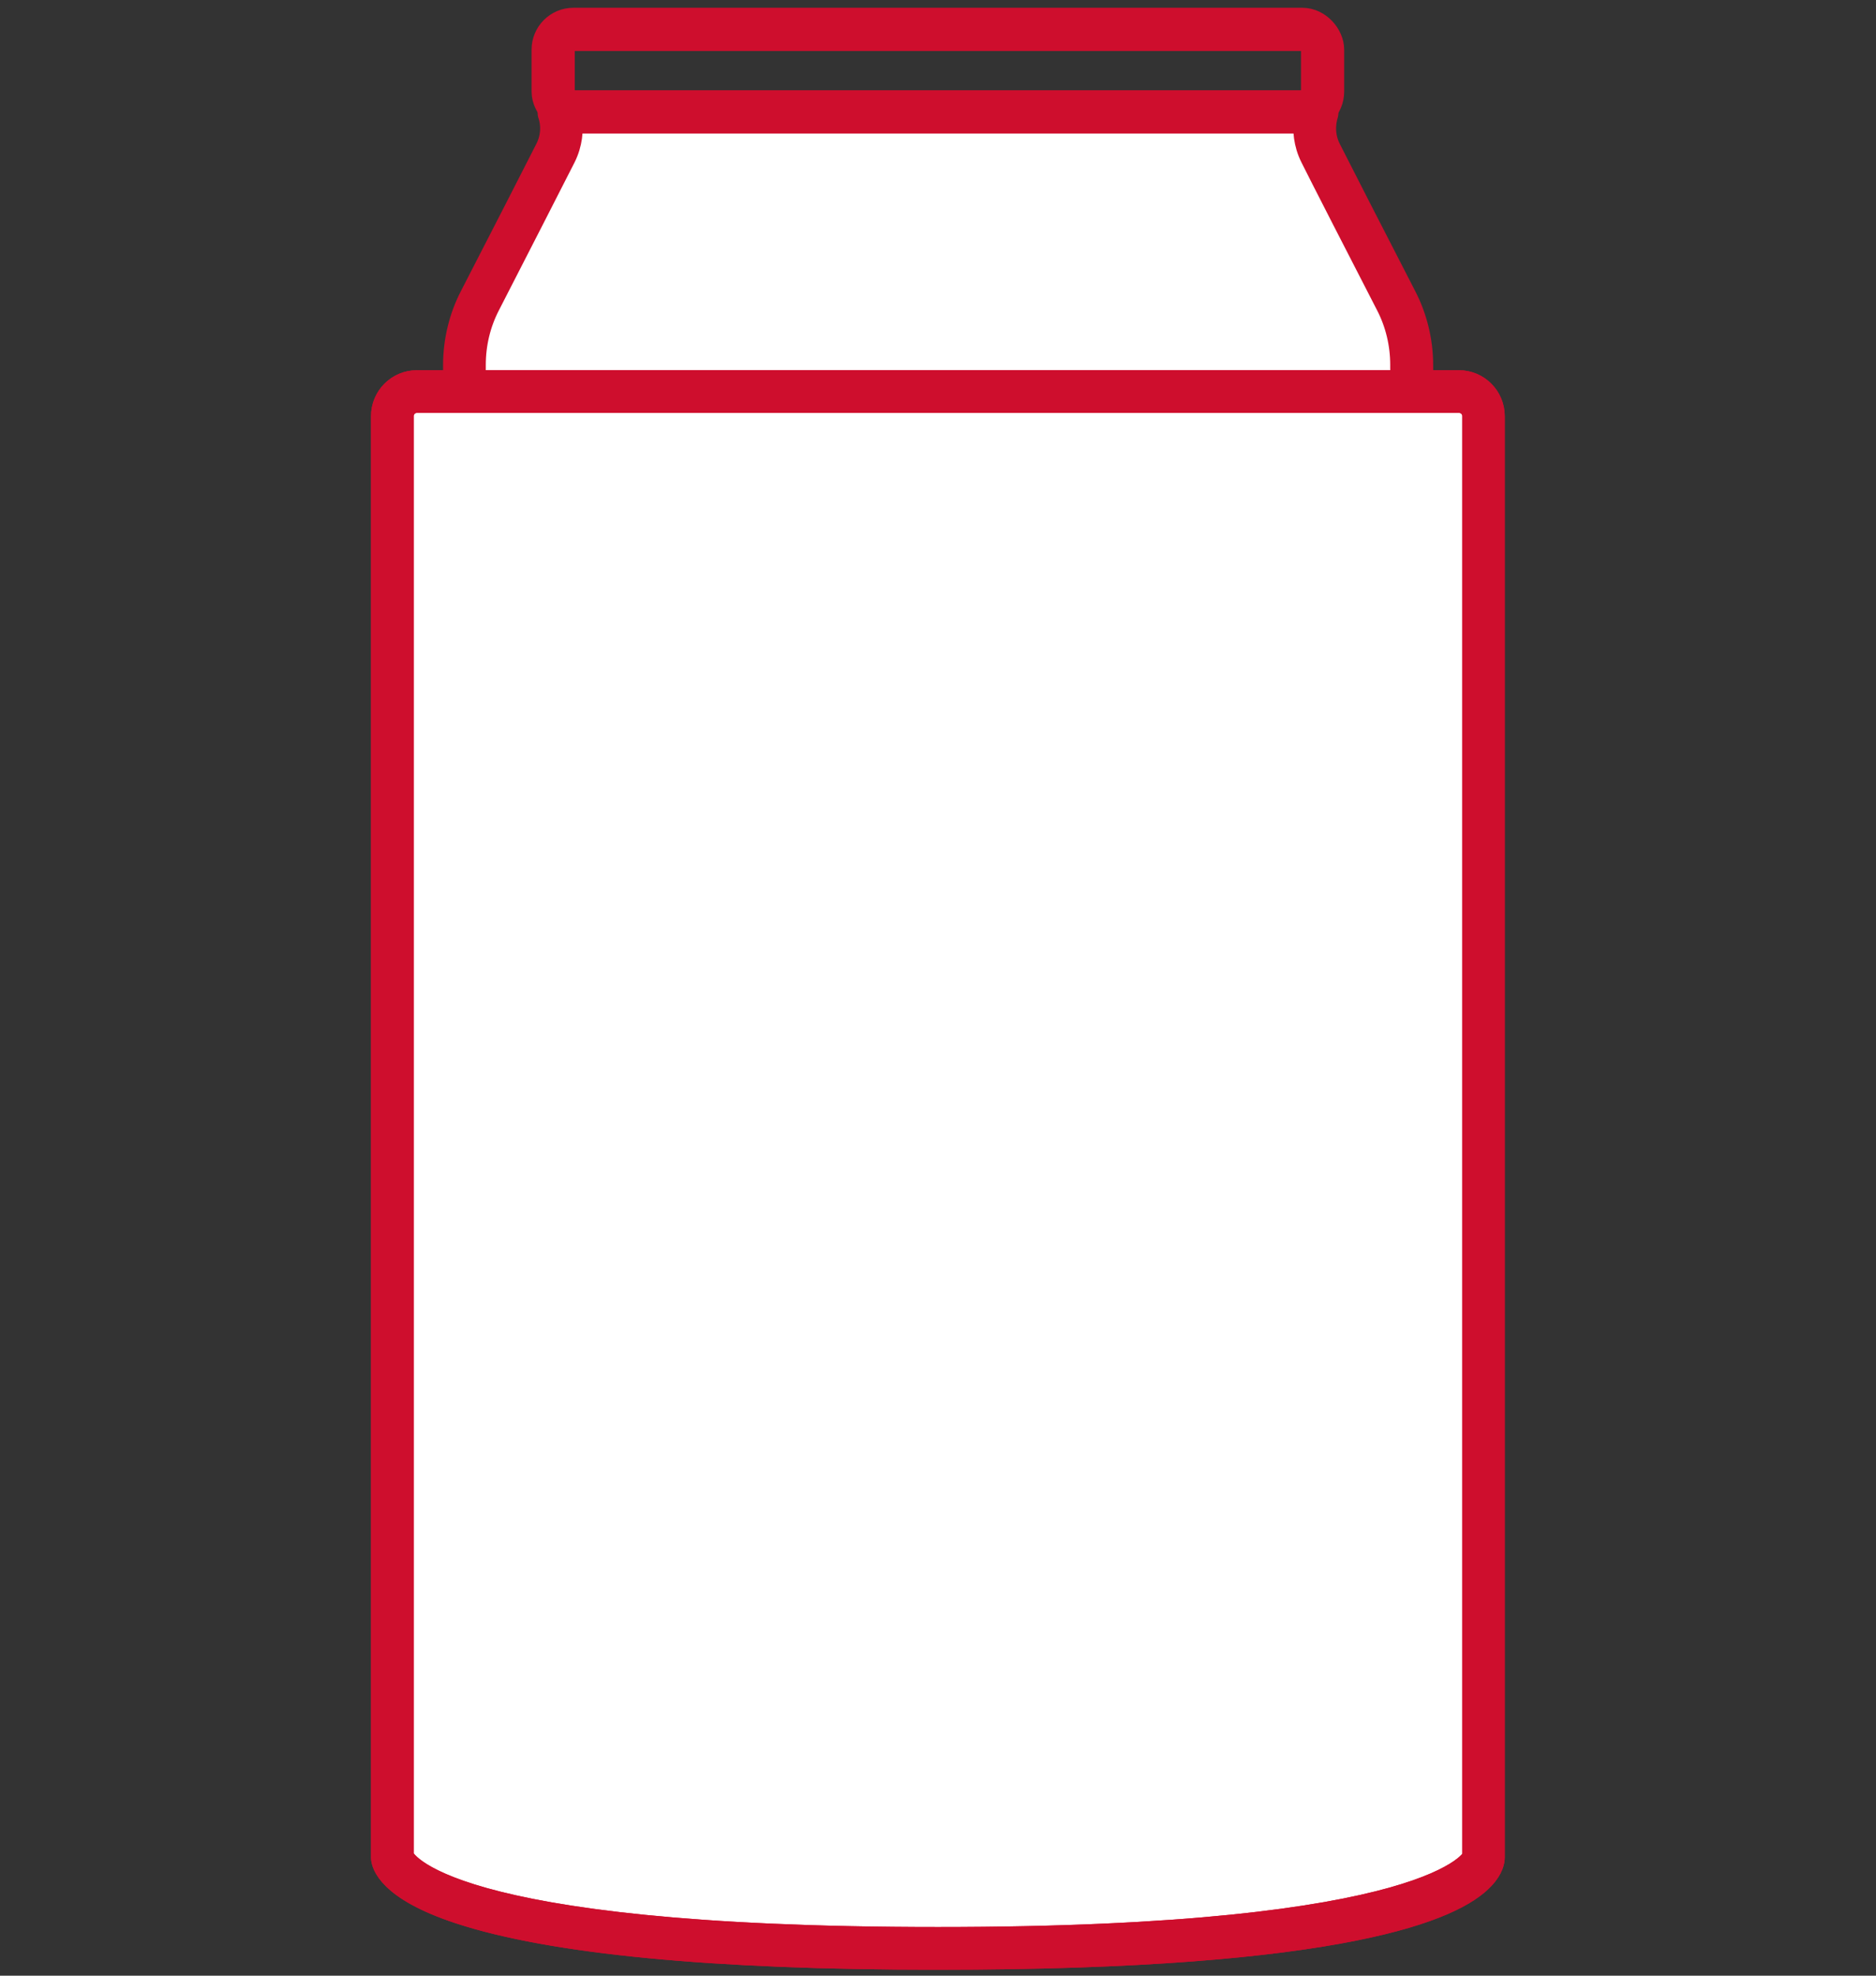
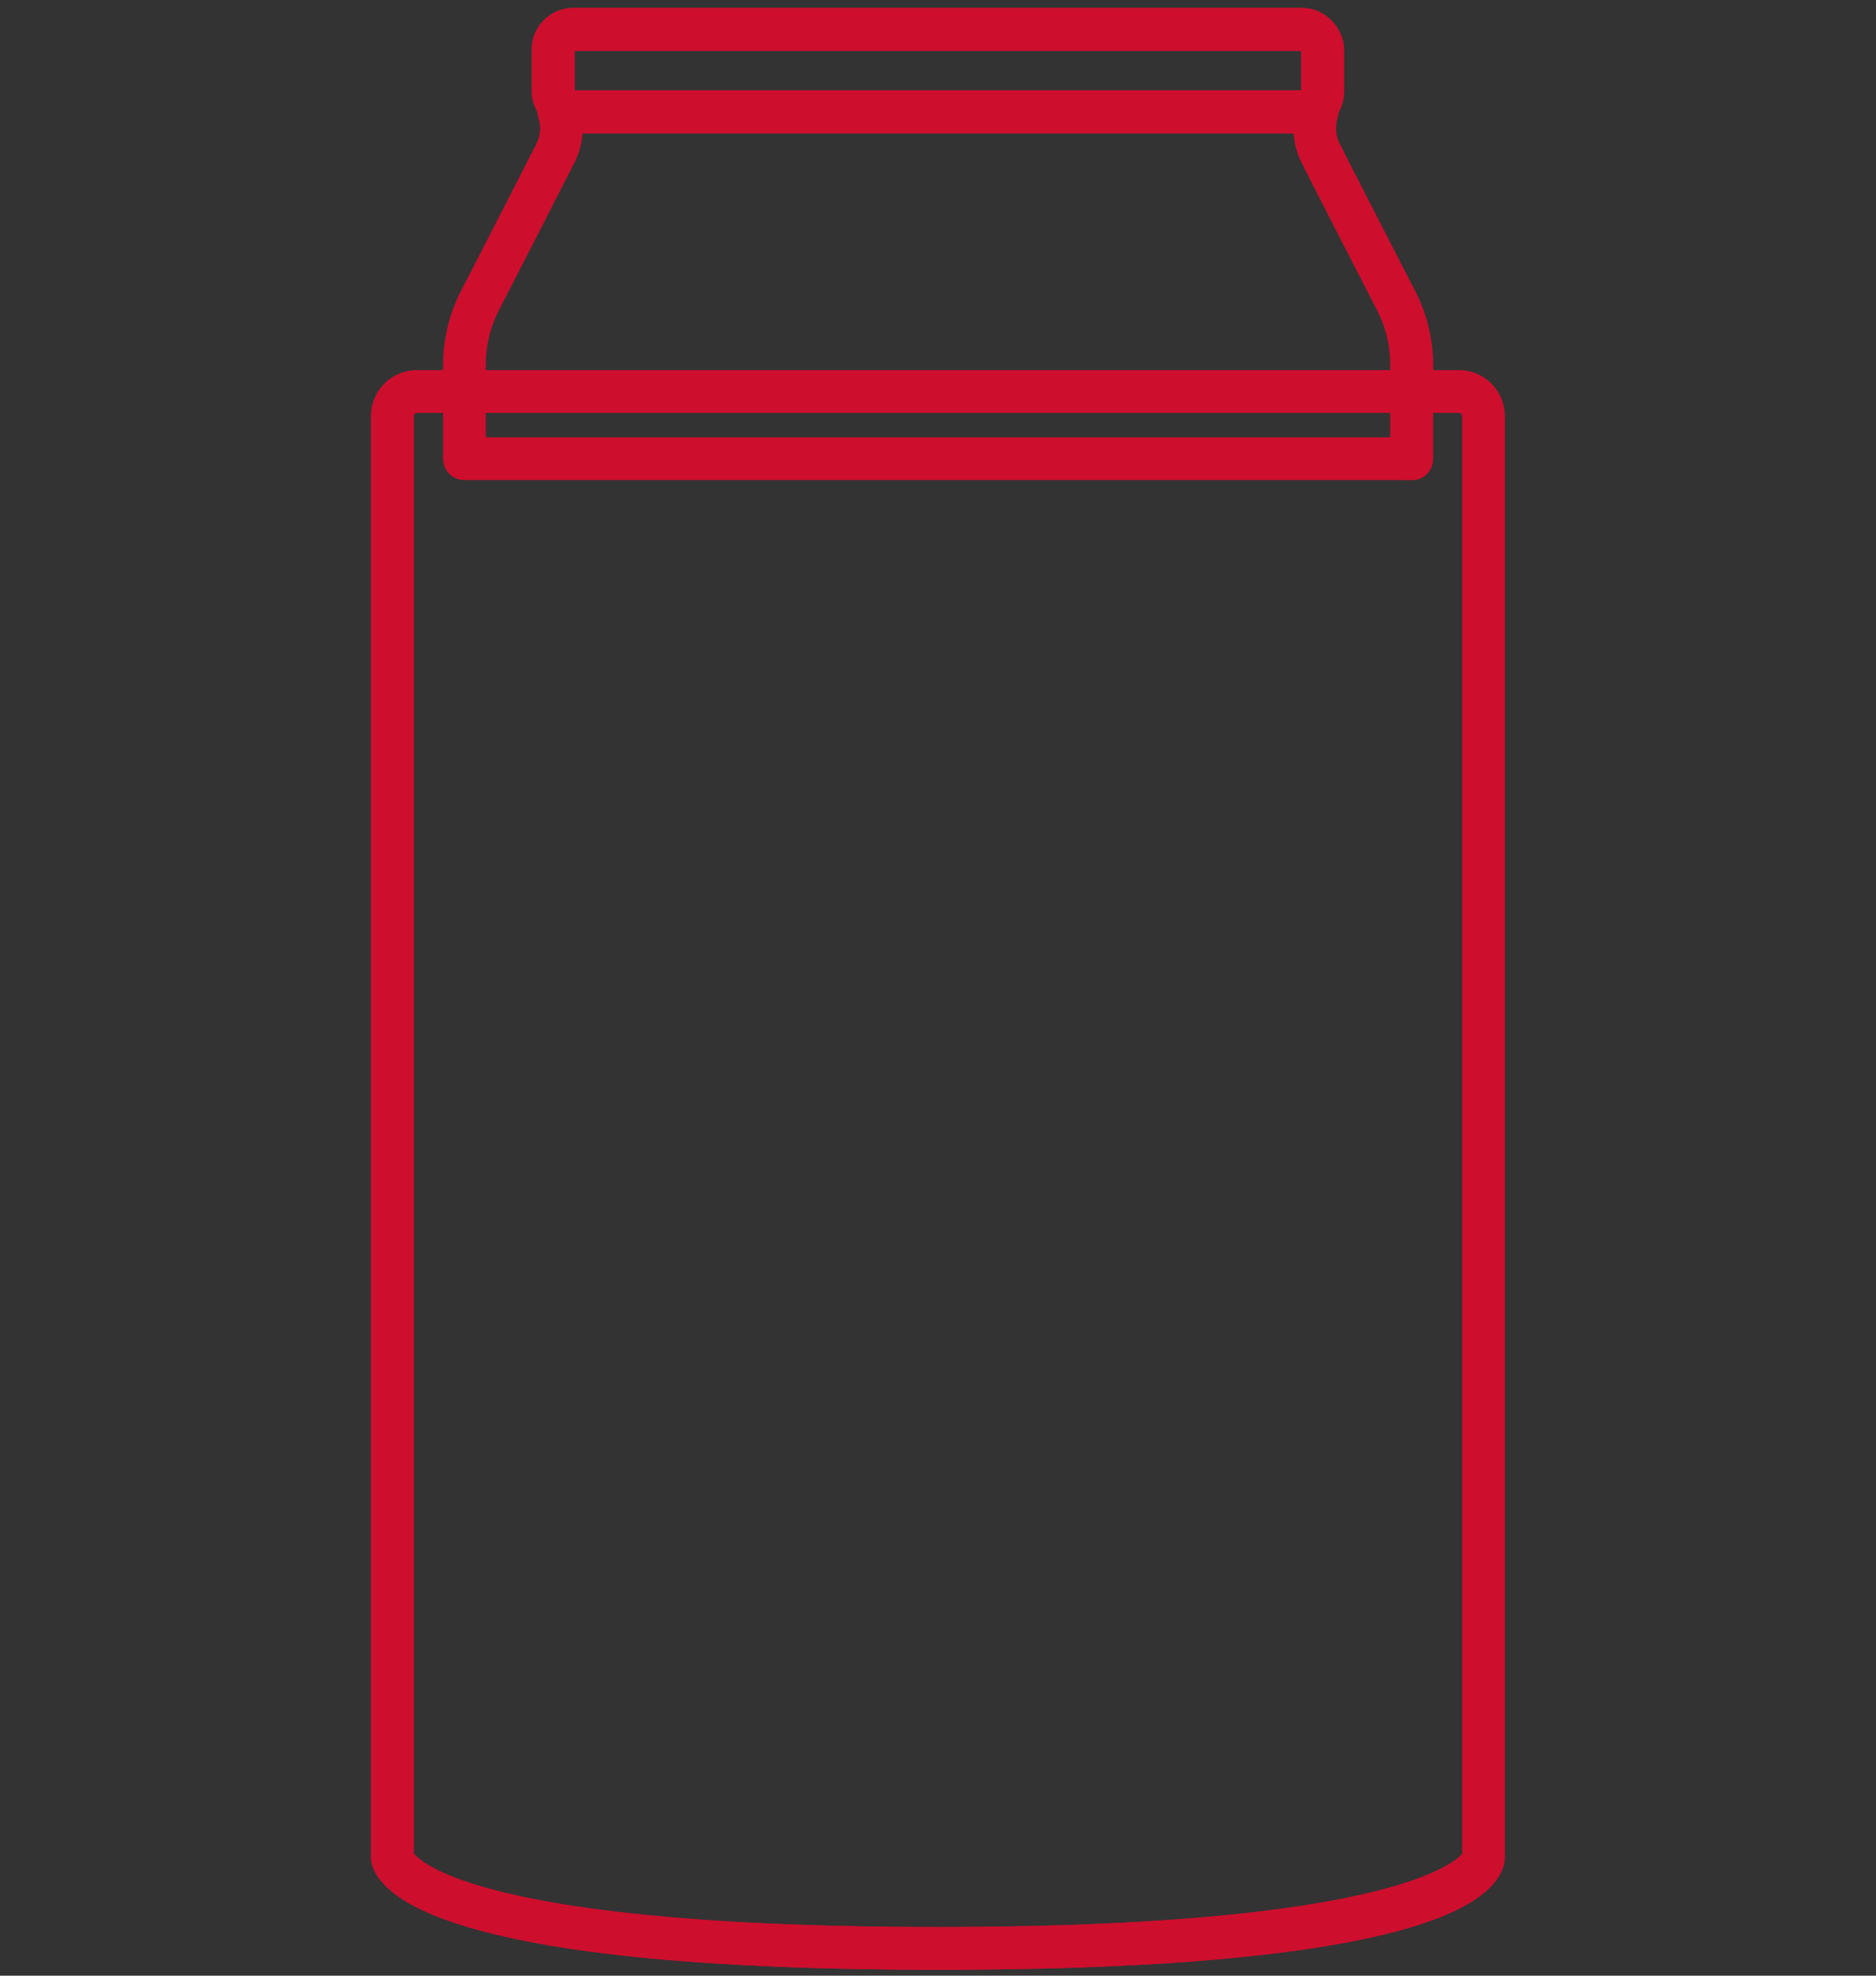
<svg xmlns="http://www.w3.org/2000/svg" id="Layer_1" viewBox="0 0 76 80">
  <rect x="0" y="0" width="76" height="80" fill="#333333" stroke="none" />
  <defs>
    <style>.cls-1{fill:#010101;}.cls-1,.cls-2,.cls-3,.cls-4{stroke:#ce0e2d;stroke-miterlimit:10;}.cls-2{fill:#fff;}.cls-3{fill:#ce0e2d;}.cls-4{fill:none;stroke-width:1.75px;}</style>
  </defs>
-   <path class="cls-2" d="m56.56,12.17c-.97-1.88-2.74-5.34-3.06-5.97-.44-.88-.14-1.66-.14-1.66h-30.72s.3.79-.14,1.66c-.32.63-2.09,4.09-3.06,5.97-.41.81-.63,1.7-.63,2.6v3.8h38.37v-3.8c0-.91-.22-1.8-.63-2.6Z" />
  <path class="cls-3" d="m57.19,18.94H18.81c-.2,0-.36-.16-.36-.36v-3.8c0-.96.23-1.92.67-2.77,1.01-1.96,2.75-5.35,3.06-5.97.36-.71.13-1.35.12-1.37-.04-.11-.02-.24.04-.33.07-.1.18-.16.3-.16h30.72c.12,0,.23.06.3.16.07.1.08.22.04.34,0,.02-.23.66.13,1.37.31.62,2.05,4.01,3.06,5.97h0c.44.85.67,1.81.67,2.77v3.8c0,.2-.16.36-.36.36Zm-38.01-.73h37.64v-3.44c0-.84-.2-1.69-.59-2.44h0c-1.01-1.96-2.75-5.35-3.06-5.98-.28-.56-.3-1.1-.26-1.46h-29.82c.04.37.02.9-.26,1.46-.31.62-2.05,4.01-3.06,5.98-.39.75-.59,1.59-.59,2.44v3.44Z" />
-   <path class="cls-2" d="m59.11,15.85H16.89c-.55,0-.99.45-.99.99v58.36s.18,3.68,22.1,3.68,22.1-3.68,22.1-3.68V16.85c0-.55-.45-.99-.99-.99Z" />
  <path class="cls-1" d="m38,79.26c-9.13,0-15.65-.63-19.39-1.86-2.88-.95-3.07-1.97-3.08-2.17,0,0,0-.01,0-.02V16.85c0-.75.61-1.36,1.36-1.36h42.21c.75,0,1.36.61,1.36,1.36v58.36c0,.11-.03.42-.41.82-1.13,1.21-5.51,3.23-22.06,3.23Zm-21.74-4.08c.08.21,1.56,3.35,21.74,3.35s21.71-3.2,21.74-3.32V16.85c0-.35-.28-.63-.63-.63H16.89c-.35,0-.63.28-.63.63v58.33Zm43.48.06h0Zm0-.01s0,0,0,0c0,0,0,0,0,0Zm0-.01s0,0,0,.01c0,0,0,0,0-.01h0Zm-43.47-.02v.02s0,0,0,0c0,0,0-.02,0-.02,0,0,0,0,0,0Zm0,0h0Z" />
  <path class="cls-3" d="m38,79.26c-9.13,0-15.65-.63-19.39-1.86-2.88-.95-3.07-1.97-3.08-2.17,0,0,0-.01,0-.02V16.85c0-.75.61-1.36,1.36-1.36h42.21c.75,0,1.36.61,1.36,1.36v58.36c0,.11-.03.42-.41.82-1.13,1.21-5.51,3.23-22.06,3.23Zm-21.74-4.08c.08.21,1.56,3.35,21.74,3.35s21.71-3.2,21.74-3.32V16.85c0-.35-.28-.63-.63-.63H16.89c-.35,0-.63.28-.63.63v58.33Zm43.48.06h0Zm0-.01s0,0,0,0c0,0,0,0,0,0Zm0-.01s0,0,0,.01c0,0,0,0,0-.01h0Zm-43.47-.02v.02s0,0,0,0c0,0,0-.02,0-.02,0,0,0,0,0,0Zm0,0h0Z" />
  <rect class="cls-4" x="22.41" y="1.19" width="31.17" height="3.34" rx=".82" ry=".82" />
</svg>